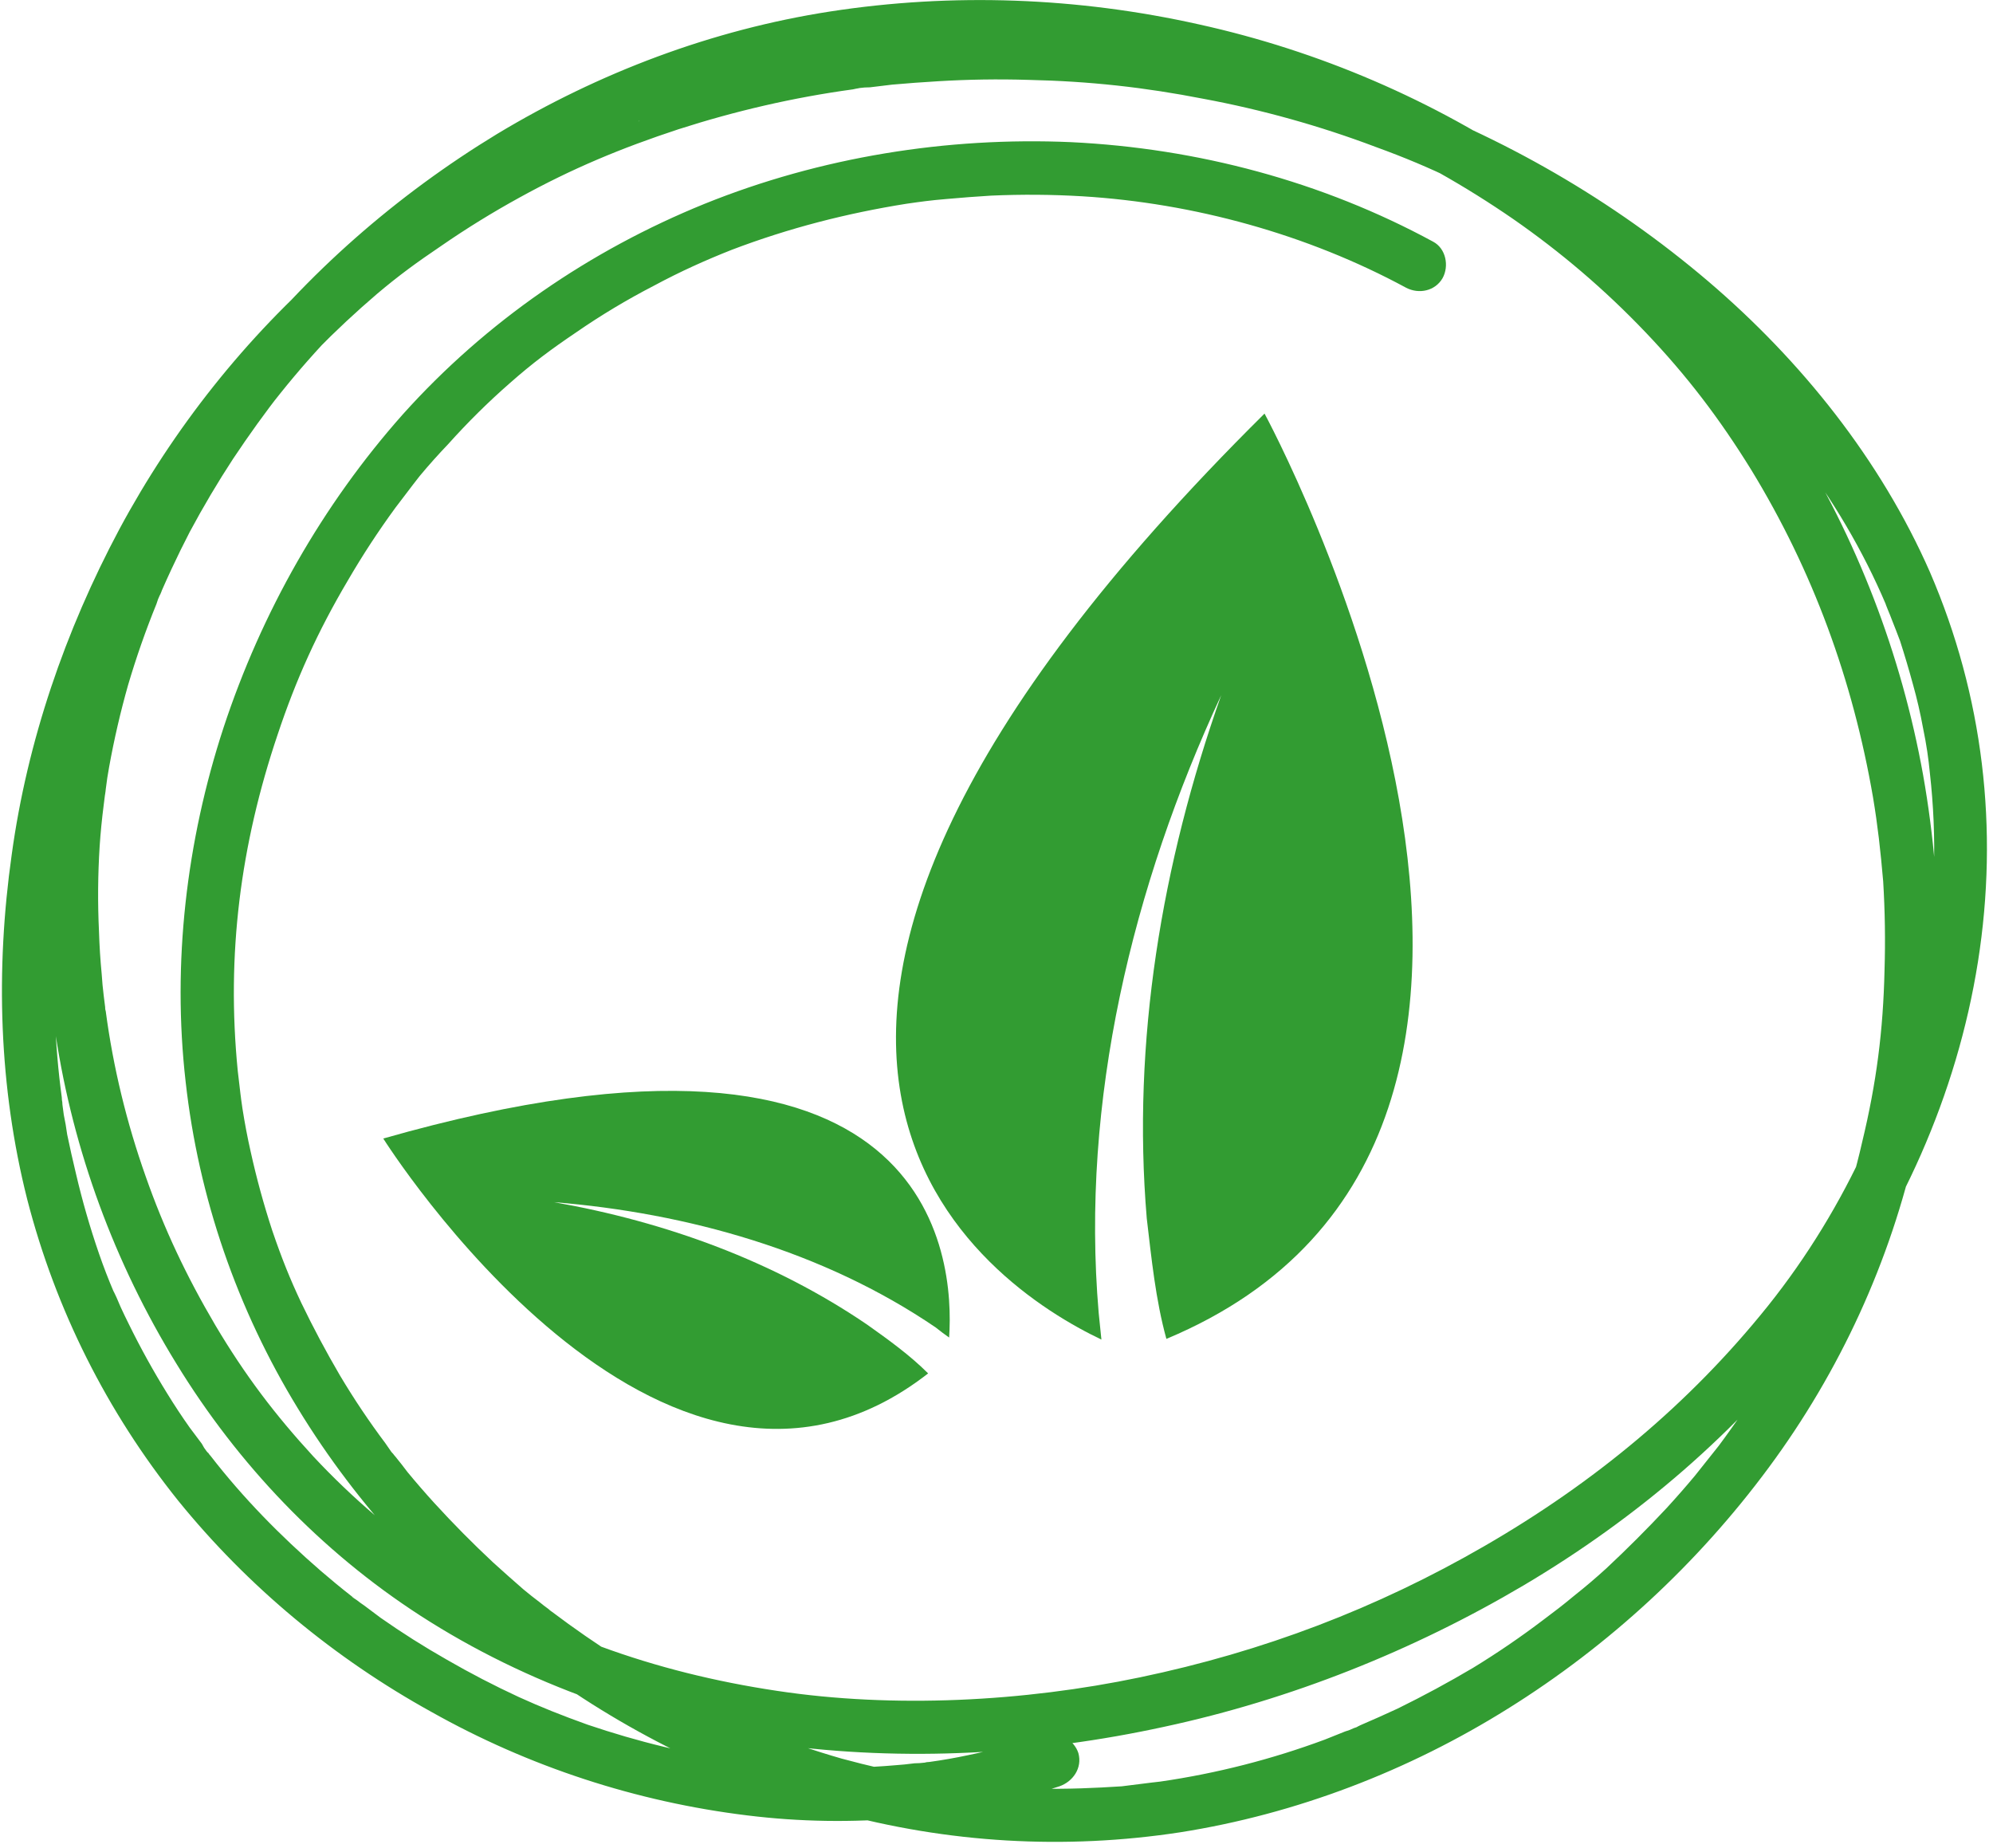
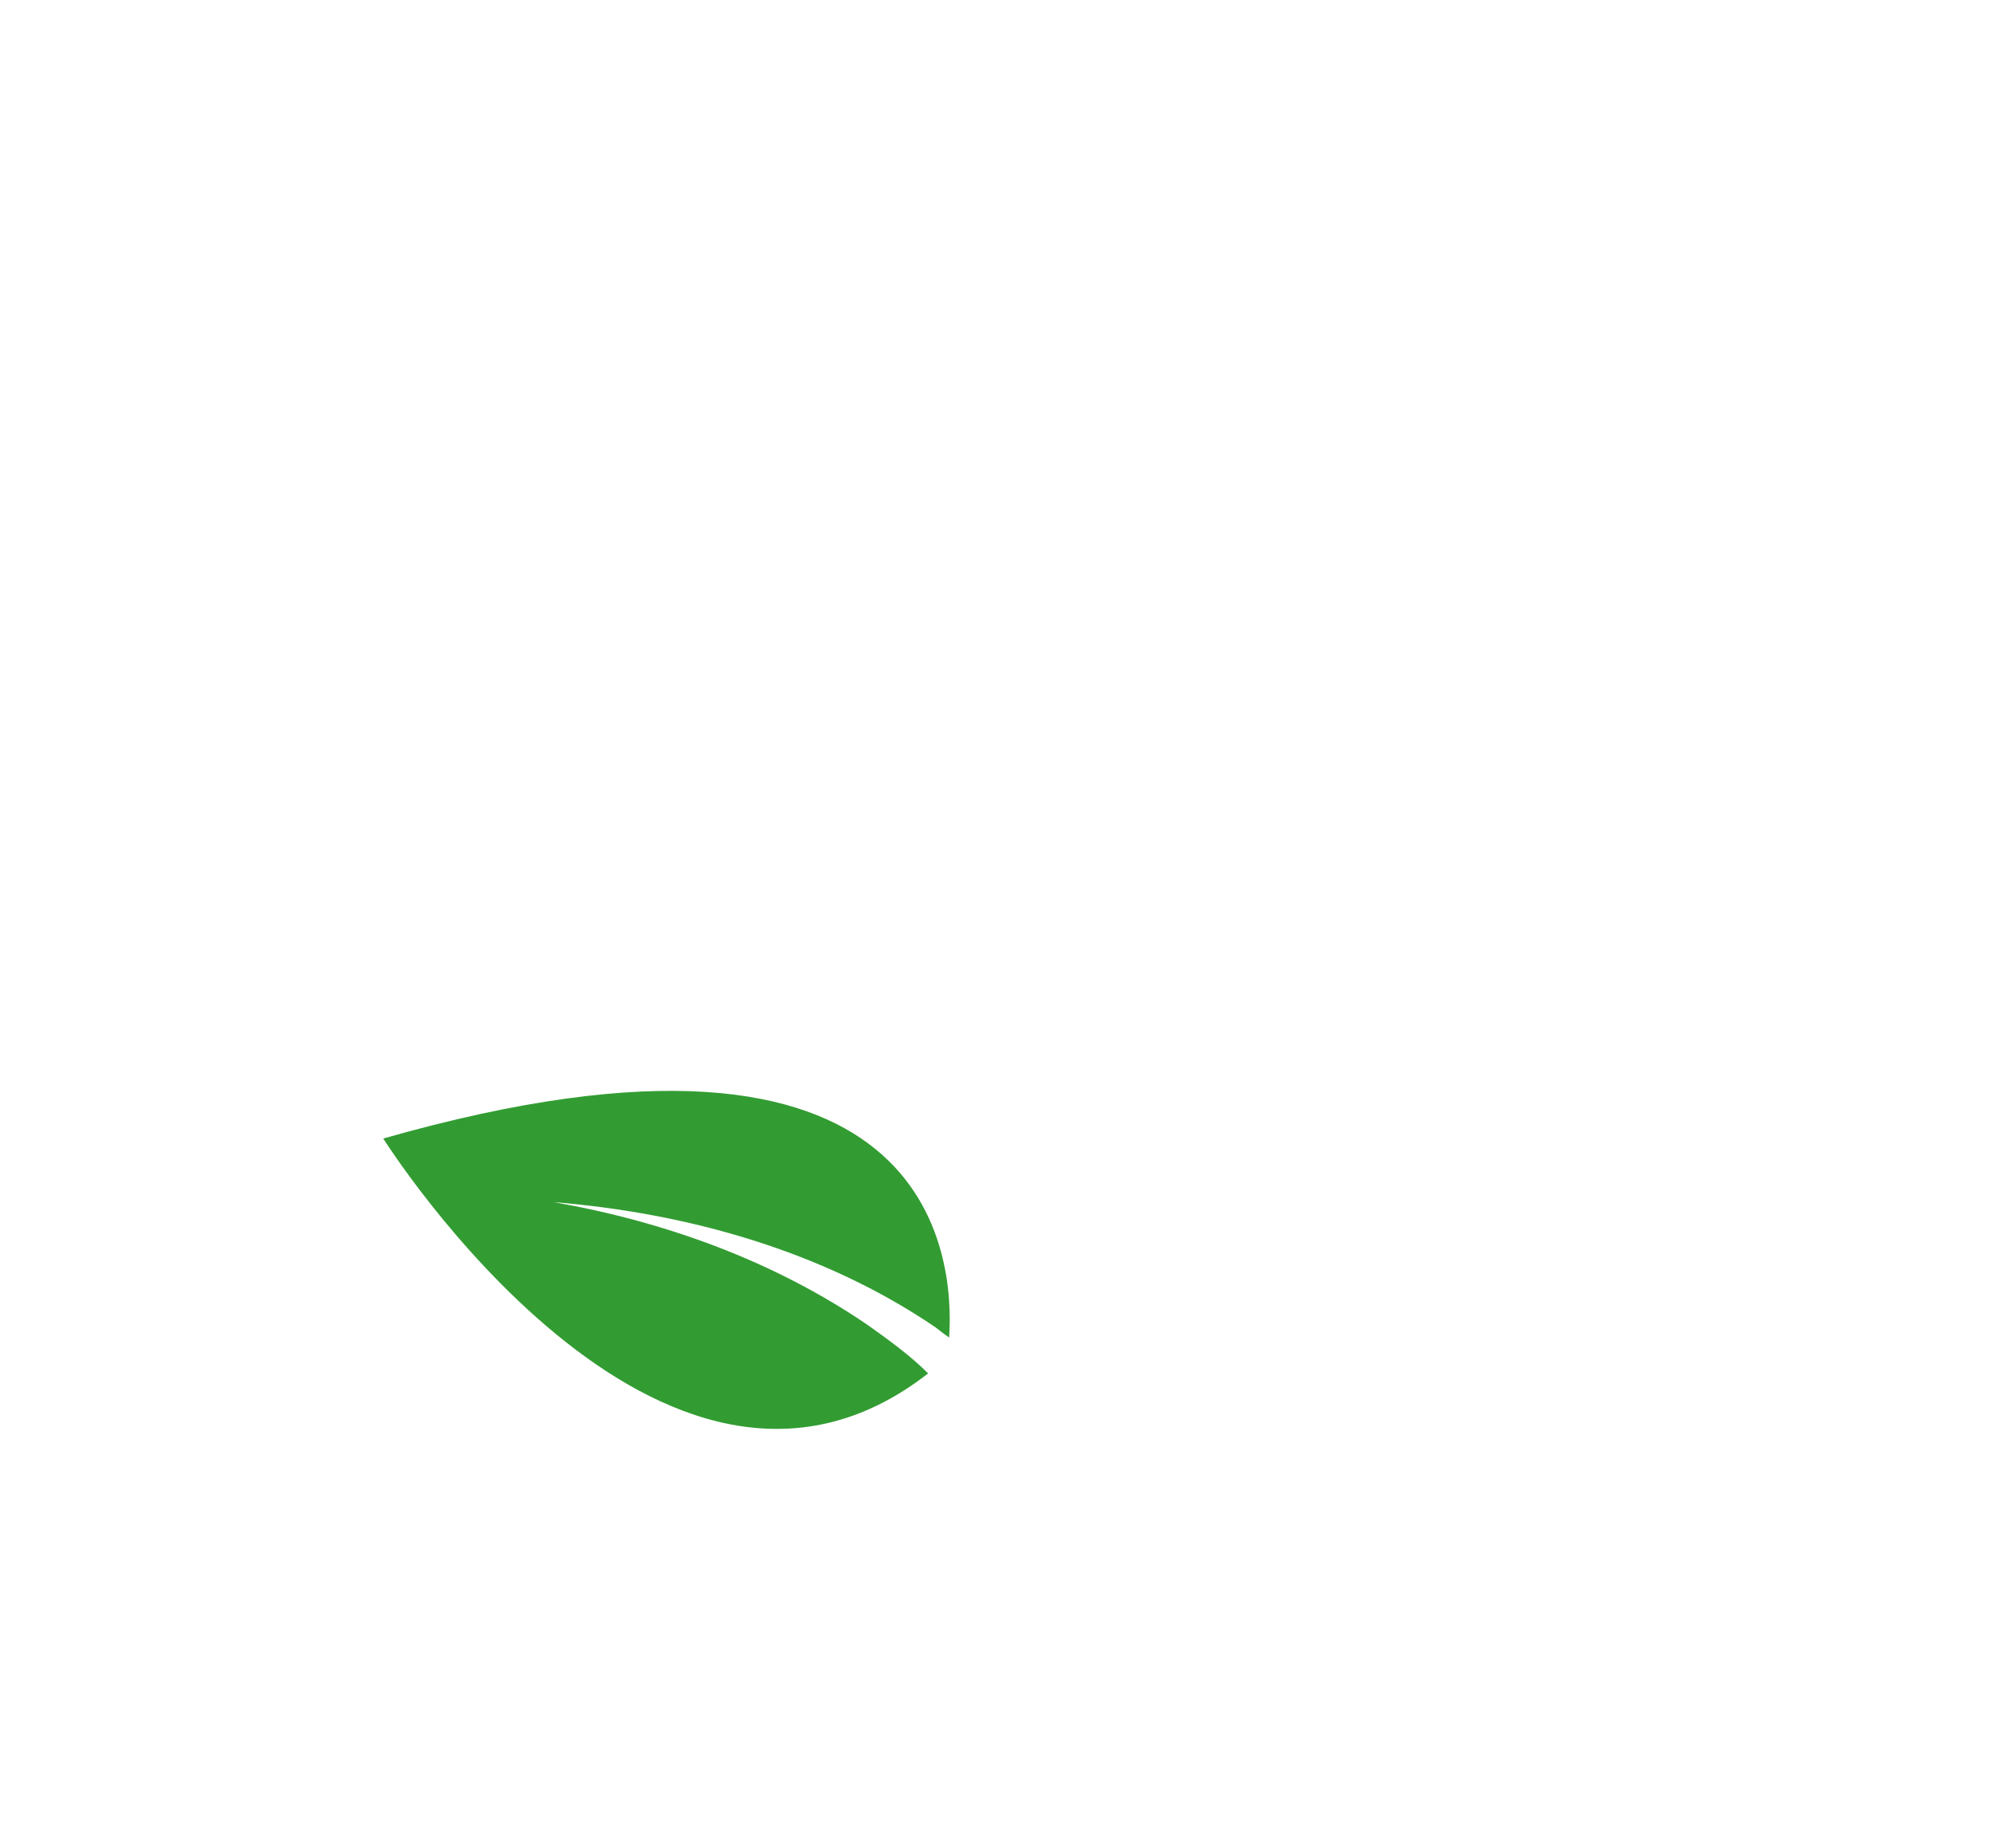
<svg xmlns="http://www.w3.org/2000/svg" viewBox="0 0 294 273" width="151" height="140">
  <title>244 lístky</title>
  <style>		.s0 { fill: #329c32 } 	</style>
  <g id="Vrstva_1-2">
-     <path id="Leaf" class="s0" d="m186.6 61.1c-94.6 93.7-40.7 128.9-24.1 136.8q-0.2-2-0.4-3.9c-2.7-31.4 5-63.1 18.1-91.3-8.8 24.9-13.2 51.2-11 77.3 0.7 5.9 1.3 12 2.9 17.8 72.3-30.2 14.5-136.7 14.5-136.7z" />
    <path id="Leaf-2" class="s0" d="m56.4 168.2c81.7-23.3 84.4 17.7 83.6 29.4q-1-0.7-2-1.5c-16.6-11.3-36.7-16.9-56.4-18.5 16.5 2.9 32.5 8.7 46.3 18.1 3.1 2.2 6.3 4.5 9 7.2-39.4 30.7-80.5-34.7-80.5-34.7z" />
-     <path class="s0" d="m154.2 256.3q-5.6 1.8-11.4 3-2.8 0.6-5.7 1c-0.8 0.1-0.2 0 0 0q-0.4 0-0.7 0.1-0.8 0.1-1.5 0.1-1.5 0.2-3 0.3-5.8 0.5-11.6 0.3-2.9-0.1-5.7-0.3-1.5-0.1-3-0.3-0.6-0.1-1.3-0.1c-0.2-0.1-1.7-0.3-0.9-0.2-7.8-1-15.4-2.9-22.8-5.4-3.9-1.4-6.9-2.6-10.2-4.1q-5.4-2.5-10.6-5.5-5.1-2.9-9.8-6.2-1.2-0.9-2.4-1.8-0.6-0.4-1.1-0.8-0.3-0.2-0.6-0.4c-0.5-0.5 0.7 0.5-0.2-0.2q-2.3-1.8-4.5-3.7c-6-5.2-11.5-10.8-16.3-17-0.1-0.1-0.6-0.7-0.3-0.4 0.3 0.4-0.2-0.2-0.3-0.3q-0.4-0.5-0.7-1.1-0.9-1.2-1.8-2.4-1.7-2.4-3.3-5-3.1-5-5.7-10.3-0.6-1.2-1.2-2.5-0.3-0.7-0.6-1.4c-0.1-0.2-0.6-1.3-0.4-0.8q-1.2-2.8-2.2-5.7-2-5.8-3.4-11.8-0.7-2.9-1.3-5.8-0.2-1.5-0.5-2.9-0.1-0.8-0.2-1.5 0-0.4-0.1-0.8c-0.1-0.7 0.1 0.9 0-0.3q-0.8-5.9-1-11.9-0.2-6.2 0.2-12.4 0.2-3 0.5-6 0.2-1.4 0.4-2.9c-0.1 0.8 0.1-0.7 0.1-0.9q0.1-0.7 0.2-1.5c1.3-8.1 3.3-16.1 5.9-23.8q1-3 2.2-5.9 0.5-1.3 1.1-2.7c0.1-0.4 0 0 0 0.1q0.1-0.4 0.3-0.8 0.3-0.8 0.7-1.6 2.5-5.6 5.5-11 2.9-5.4 6.4-10.5 1.7-2.5 3.5-4.9 0.4-0.7 0.9-1.3 0.2-0.3 0.5-0.6c0-0.1 0.4-0.6 0.1-0.1q0.9-1.3 1.9-2.5c5.2-6.3 11-12.2 17.2-17.5 3.2-2.7 5.8-4.6 9.5-7.1q5.5-3.8 11.5-7.1c7.8-4.3 15-7.3 23.5-10.1 8.4-2.7 17-4.7 25.8-5.9 0 0 0.9-0.2 0.5-0.1-0.4 0.1 0.4-0.1 0.5-0.1q0.7-0.1 1.5-0.1 1.7-0.2 3.3-0.4 3.4-0.3 6.8-0.5 6.6-0.4 13.3-0.2c9.1 0.2 17.2 1.1 25.9 2.8 8.6 1.6 17.2 4 25.4 7.1 4.4 1.6 7.7 3 11.9 5q5.9 2.8 11.6 6.2c7.7 4.5 14.5 9.4 21 15.1q5 4.3 9.6 9.2 2.2 2.3 4.3 4.8 1.1 1.3 2.1 2.6c0.9 1 1 1.2 1.7 2.2 5.3 6.9 9.8 14.5 13.2 22.5-0.2-0.5 0.2 0.6 0.3 0.8q0.3 0.7 0.6 1.5 0.6 1.5 1.2 3.1 1 3.1 1.9 6.4 0.9 3.2 1.5 6.5c0.5 2.4 0.8 4.5 1 6.6q0.8 7.1 0.6 14.1c-0.2 4.9-0.7 9.4-1.5 14-3.4 18.5-11.5 36.2-23 50.6-11.7 14.6-25.8 26.2-41.9 35.5-15.9 9.2-32.7 15.6-50.9 19.4-17.2 3.6-36.4 4.6-53.6 2-18.1-2.7-34.9-8.6-50-18.7-3.7-2.5-6.2-4.4-9.4-7.2q-4.8-4.1-9.1-8.7c-5.7-6.2-10.1-12-14.5-19.4-4.3-7.3-7.6-14.3-10.3-22-2.8-7.9-4.8-16.1-5.9-24.4q-0.1-0.3-0.1-0.6c0.1 0.7 0 0 0-0.1q-0.1-0.8-0.2-1.6-0.2-1.6-0.3-3.2-0.3-3.1-0.4-6.3-0.3-6.3 0.1-12.6 0.2-3 0.6-6.1 0.1-0.8 0.2-1.6c-0.1 0.7 0.1-0.5 0.1-0.7q0.2-1.7 0.5-3.3 1.1-6.1 2.8-12.1 1.8-6.1 4.2-12 0.2-0.7 0.5-1.3c0.3-0.6-0.2 0.5 0.1-0.2q0.1-0.2 0.2-0.5 0.7-1.6 1.4-3.1 1.3-2.8 2.7-5.5 3-5.6 6.4-10.8 1.8-2.7 3.6-5.2c1.4-1.9 2.1-2.9 3.4-4.5 5.2-6.5 11.1-12.6 17.4-18 3.4-3 6-5 9.4-7.5q5.2-3.6 10.6-6.8 5.4-3.2 11.1-5.9 1.4-0.7 2.7-1.3 0.7-0.3 1.3-0.5c0.1-0.1 0.8-0.4 0.5-0.2-0.4 0.1 0.5-0.2 0.6-0.3q3-1.2 6-2.3c8-2.8 16.3-4.9 24.7-6.1 1.3-0.2 1.3-0.2 2.5-0.4q1.7-0.2 3.5-0.4 3.2-0.3 6.4-0.4 6.6-0.3 13.2 0 3.3 0.1 6.6 0.5 1.6 0.1 3.1 0.3 0.8 0.1 1.5 0.2c0.1 0 0.9 0.1 0.5 0-0.4 0 0.6 0.1 0.7 0.1q6.5 0.9 12.9 2.5 6.4 1.5 12.7 3.6c4.1 1.3 8.2 2.9 11.7 4.5 7.9 3.5 15.5 7.8 22.6 12.7 6.9 4.8 13.4 10.3 19.5 16.7 6.1 6.4 10.9 12.7 15.6 20.3 9.1 14.9 15 31 18 48.4 0.7 4.2 1.1 7.8 1.5 12.4q0.4 6.6 0.2 13.1c-0.2 9-1.2 16.7-3.3 25.4q-1.4 6.2-3.6 12.3c-1.5 4.3-2.7 7.2-4.6 11.1-3.6 7.6-8 14.8-13 21.5q-1.5 1.9-3.5 4.4-2 2.4-4.2 4.8-4.3 4.6-8.9 8.9-2.3 2.1-4.7 4c-1.8 1.5-3 2.4-4.6 3.6q-5 3.8-10.4 7.1-5.4 3.2-11.1 6-2.8 1.3-5.6 2.5c-0.6 0.3 0.5-0.1-0.2 0.1q-0.3 0.2-0.7 0.3-0.6 0.3-1.3 0.5-1.5 0.6-3 1.2c-7.8 2.9-16 5-24.3 6.2-0.1 0-1.6 0.2-0.9 0.1q-0.8 0.1-1.6 0.2-1.6 0.2-3.2 0.4-3 0.2-6 0.3-6.1 0.2-12.2-0.2-3-0.3-6.1-0.6c-0.1-0.1-0.8-0.1-0.1-0.1q-0.3 0-0.6 0-0.7-0.1-1.5-0.3-1.5-0.2-3.1-0.5-5.9-1.1-11.8-2.7-5.9-1.7-11.5-3.9-1.4-0.6-2.7-1.1c0.6 0.2-0.8-0.3-0.9-0.4q-0.7-0.3-1.4-0.6-2.8-1.3-5.6-2.7c-7.3-3.7-14.2-8.1-20.7-13 0 0-0.6-0.4-0.1-0.1q-0.2-0.1-0.4-0.3-0.7-0.5-1.3-1-1.2-0.9-2.4-1.9-2.3-2-4.5-4-4.5-4.2-8.7-8.8-2-2.2-3.9-4.5-0.9-1.2-1.8-2.3c-0.1-0.1-0.5-0.6-0.1-0.1q-0.2-0.3-0.5-0.6-0.4-0.6-0.9-1.3-3.6-4.8-6.7-10-3.1-5.3-5.7-10.7c-1.7-3.6-2.9-6.6-4.3-10.7q-1.9-5.8-3.2-11.7-0.7-3.1-1.2-6.3-0.1-0.7-0.2-1.4c0-0.1-0.1-0.9-0.1-0.5 0.1 0.4 0-0.3 0-0.3q-0.2-1.7-0.4-3.4c-1.7-17.2 0.4-33.4 5.9-49.7 2.7-8.1 5.9-15.2 10.4-22.8q3.2-5.5 7-10.7c1.4-1.8 2.1-2.8 3.6-4.7q2-2.4 4.2-4.7 4.3-4.8 9.1-9c3.4-3 6.1-5 9.8-7.5q5.5-3.8 11.5-6.9c3.9-2.1 7.7-3.8 11.5-5.3 8.4-3.2 17-5.4 25.8-6.8 2.1-0.3 3.5-0.5 5.9-0.7q3.3-0.3 6.6-0.5 6.8-0.3 13.5 0.1c16.4 1 33.2 5.6 47.8 13.5 1.9 1 4.3 0.5 5.4-1.4 1-1.8 0.5-4.4-1.4-5.4-16.4-8.9-34.8-13.8-53.5-14.7-18.3-0.8-37 2.2-54.1 9.1-17 6.9-32.3 17.4-44.6 31.1-11.9 13.4-20.9 29.3-26.5 46.3-5.5 16.8-7.6 34.8-5.6 52.3 1.9 17.1 7.6 33.6 16.6 48.3 8.9 14.6 20.7 27.2 34.4 37.4 13.4 10.1 28.8 17.7 44.9 22.2 16.7 4.6 34 5.6 51 3 17.2-2.7 33.8-9.1 48.5-18.3 14.9-9.3 28-21.4 38.5-35.6 10.5-14.2 18-30.5 21.8-47.7 4.1-17.9 4.2-36.5 1-54.6-3.2-17.8-9.8-35-19.4-50.3-9.8-15.5-22.7-28.8-37.9-39.2-15-10.2-32-17.5-49.7-21.4-17.9-4-36.4-4.7-54.5-1.9-17.4 2.7-34.1 9-49.2 18.1-14.8 9-28.1 20.6-38.8 34.3-10.8 13.9-19.1 29.6-23.7 46.6-4.7 17-5.4 34.8-2.7 52.2 2.6 17.1 8.7 33.7 17.8 48.5 9.1 14.9 21.4 27.8 36.1 37.3 15.8 10.2 34 16.5 52.5 19 19.1 2.6 38.6 1.5 57.4-2.6 18.6-4 36.7-11.2 53.1-20.9 16.7-9.9 31.6-22.6 43.5-38.1 12.1-15.7 20.5-34.4 23.6-54 3.1-19.6 0.8-39.3-7.1-57.6-7.3-16.6-19-31.2-32.7-42.9-14.2-12.1-30.4-21.4-47.9-27.8-17.2-6.3-35.5-9.6-53.9-9.9-18.3-0.4-36.7 2.3-54.1 8.2-17.3 5.8-33.5 14.7-47.4 26.6-12.8 11.1-23.5 24.6-31.5 39.5-8 15-13.6 31.3-15.9 48.1-2.4 17-1.9 34.3 2.3 50.9 4.2 16.3 11.8 31.4 22.3 44.5 10.3 12.7 23.1 23.3 37.4 31.2 14.4 8.1 30.3 13.3 46.7 15.3 15.4 1.9 31.3 0.5 46.1-4.3 2-0.7 3.4-2.7 2.8-4.9-0.6-1.9-2.9-3.4-4.9-2.7z" />
  </g>
</svg>